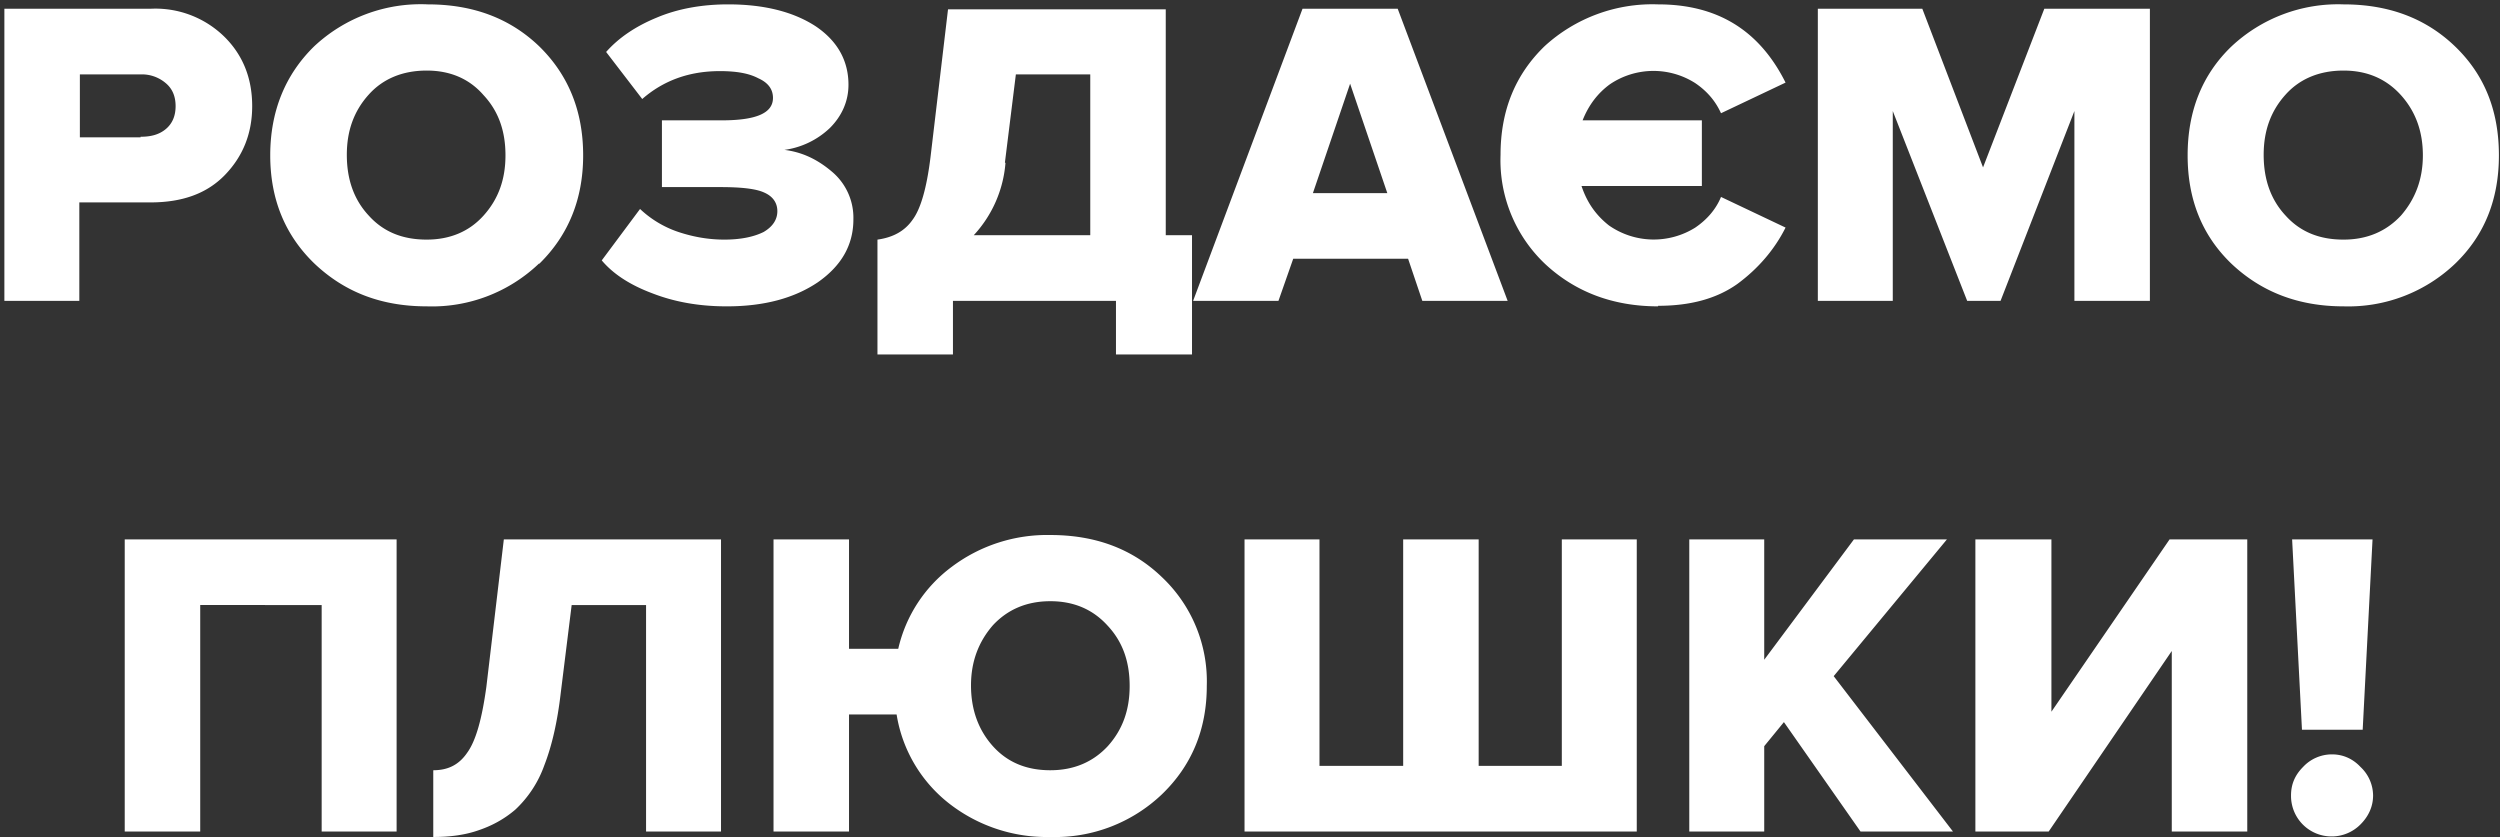
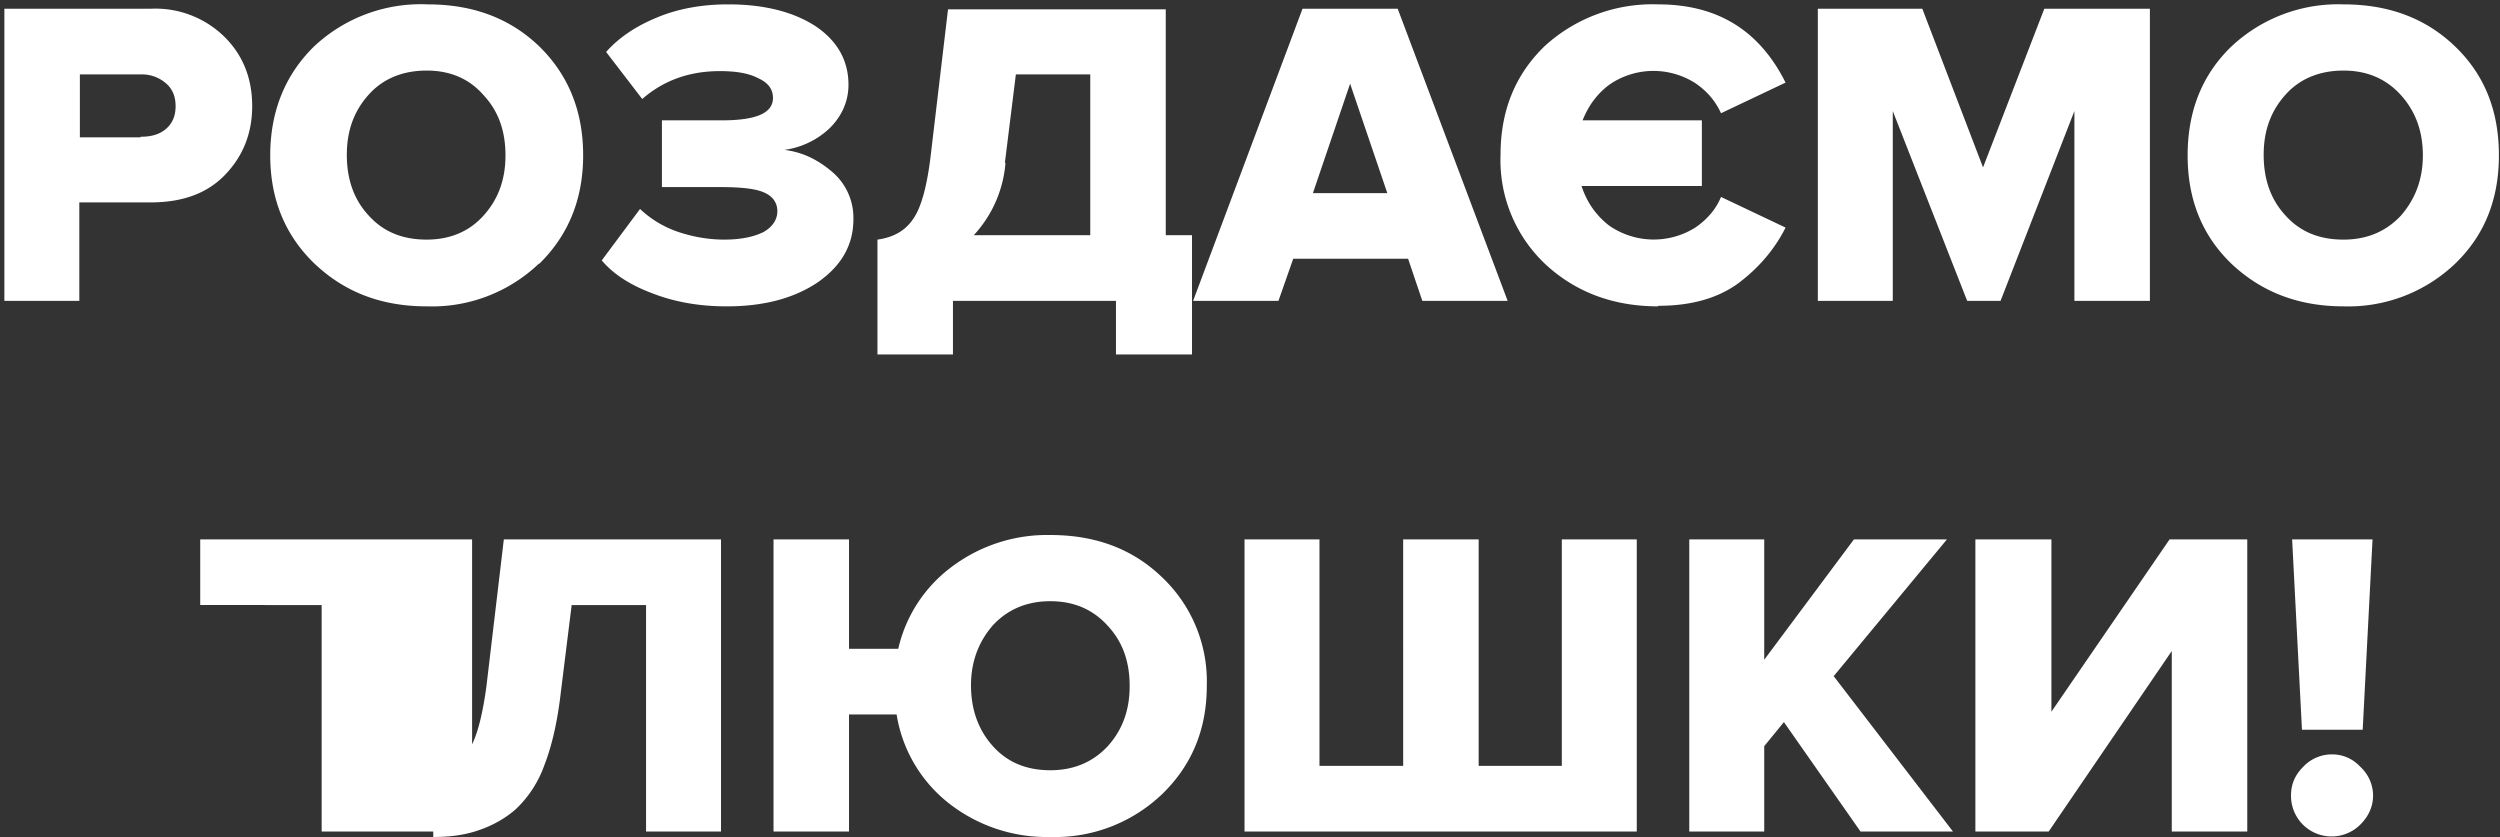
<svg xmlns="http://www.w3.org/2000/svg" width="457" height="153" fill="none">
  <rect width="100%" height="100%" fill="#333333" stroke="none" />
-   <path d="M14.6 55H.8V1.6h26.7a18 18 0 0 1 13.6 5.2c3.3 3.3 5 7.5 5 12.6 0 5-1.7 9.2-5 12.6-3.3 3.4-7.8 5-13.6 5h-13v18Zm11.1-30c1.9 0 3.4-.4 4.6-1.4 1.2-1 1.8-2.4 1.8-4.2 0-1.8-.6-3.2-1.8-4.2a6.7 6.7 0 0 0-4.6-1.6H14.6v11.5h11.1Zm72.8 23.2A28.3 28.3 0 0 1 78 56c-8.3 0-15-2.6-20.5-7.8-5.4-5.2-8.1-11.8-8.1-19.8s2.7-14.7 8-19.9A28.5 28.5 0 0 1 78.2.8c8.2 0 15 2.5 20.4 7.7 5.3 5.2 8 11.8 8 19.9 0 8-2.7 14.6-8 19.8ZM78 43.8c4.3 0 7.8-1.5 10.4-4.4 2.7-3 4-6.6 4-11 0-4.5-1.3-8.1-4-11-2.6-3-6.1-4.5-10.4-4.5-4.4 0-8 1.5-10.6 4.4-2.7 3-4 6.6-4 11 0 4.5 1.3 8.2 4 11.1 2.7 3 6.2 4.4 10.6 4.4ZM132.8 56c-5 0-9.5-.8-13.6-2.4-4-1.5-7.1-3.5-9.2-6l7-9.4a19 19 0 0 0 7 4.2c3 1 5.8 1.4 8.4 1.4 3 0 5.4-.5 7.2-1.4 1.7-1 2.5-2.3 2.5-3.8s-.8-2.7-2.4-3.4c-1.5-.7-4.2-1-8-1H121V22h10.9c6.3 0 9.4-1.3 9.4-4.1 0-1.6-.9-2.8-2.7-3.6-1.7-.9-4-1.3-7-1.3-5.6 0-10.3 1.7-14.2 5.1l-6.6-8.6c2.3-2.6 5.4-4.7 9.3-6.3 3.8-1.6 8.2-2.4 13-2.4 6.7 0 12 1.4 16 4 4 2.7 6 6.3 6 10.7 0 3-1.2 5.7-3.4 7.9a15 15 0 0 1-8.3 4c3.2.4 6 1.7 8.7 4a11 11 0 0 1 3.9 8.7c0 4.7-2.2 8.5-6.5 11.5-4.3 2.9-9.8 4.4-16.6 4.4Zm27.6 8.8v-21c2.9-.4 5-1.6 6.4-3.6 1.5-2 2.6-5.8 3.3-11.5l3.2-27h39.8V43h4.8v21.8H204V55h-29.8v9.8h-13.8Zm23.4-35A22 22 0 0 1 178 43h21.3V13.6h-13.6l-2 16.1ZM275.6 55H260l-2.6-7.7h-21l-2.7 7.7h-15.6l20-53.4h17.4L275.6 55Zm-22-19.7-6.8-20-6.8 20h13.6ZM303.1 56c-8.2 0-15.1-2.6-20.6-7.7a26.1 26.1 0 0 1-8.2-20c0-8.1 2.7-14.7 8.1-19.9A29.2 29.2 0 0 1 303.1.8c10.8 0 18.5 4.7 23.3 14.3l-11.8 5.6c-1-2.2-2.5-4-4.7-5.5a14.2 14.2 0 0 0-15.6.2c-2.2 1.6-3.9 3.8-5 6.6h21.8v12h-22c1 3 2.6 5.3 5 7.2a14.3 14.3 0 0 0 15.8.4c2.2-1.5 3.8-3.4 4.7-5.6l11.8 5.6c-2 4-5 7.5-8.8 10.3-3.8 2.7-8.6 4-14.5 4Zm89.8-1h-13.7V20.3L365.7 55h-6.1L346 20.3V55h-13.7V1.6h19.1l11.1 29 11.2-29H393V55Zm55.9-6.8a28.3 28.3 0 0 1-20.4 7.8c-8.2 0-15-2.6-20.5-7.8-5.4-5.2-8-11.8-8-19.8s2.6-14.7 8-19.9A28.5 28.5 0 0 1 428.4.8c8.2 0 15 2.5 20.4 7.7 5.4 5.2 8 11.8 8 19.9 0 8-2.6 14.6-8 19.8Zm-20.4-4.4c4.3 0 7.8-1.5 10.5-4.4 2.6-3 4-6.6 4-11 0-4.5-1.4-8.1-4-11-2.7-3-6.2-4.5-10.5-4.5-4.4 0-8 1.5-10.6 4.4-2.7 3-4 6.6-4 11 0 4.5 1.3 8.2 4 11.1 2.7 3 6.2 4.4 10.6 4.4ZM72.5 152H58.8v-41.4H36.6V152H22.8V98.6h49.7V152Zm6.7 1v-12.2c2.7 0 4.7-1 6.2-3.2 1.6-2.2 2.7-6.2 3.5-12l3.2-27h39.7V152h-13.7v-41.4h-13.6l-2 16.1c-.6 5.2-1.6 9.6-3 13.2a20.5 20.5 0 0 1-5.3 8.1c-2.1 1.8-4.4 3-6.8 3.8-2.3.8-5 1.2-8.2 1.2Zm112.8 0a29 29 0 0 1-18.6-6.2 25.8 25.8 0 0 1-9.5-16.2h-8.7V152h-13.8V98.6h13.8v20h9a25.8 25.8 0 0 1 9.8-15 29 29 0 0 1 18-5.8c8.2 0 15 2.5 20.4 7.7a26.2 26.2 0 0 1 8.2 19.9c0 8-2.8 14.6-8.2 19.8A28.3 28.3 0 0 1 192 153Zm-10.5-16.6c2.7 3 6.2 4.4 10.5 4.4s7.8-1.5 10.5-4.4c2.7-3 4-6.6 4-11 0-4.5-1.3-8.1-4-11-2.7-3-6.2-4.5-10.5-4.5s-7.8 1.5-10.5 4.4c-2.6 3-4 6.6-4 11 0 4.5 1.4 8.2 4 11.1Zm104-37.8h13.7V152h-71.7V98.6h13.7V140h15.3V98.6h13.8V140h15.2V98.6ZM357 152h-16.9l-14-20-3.6 4.4V152h-13.7V98.6h13.7v22l16.4-22h17l-20.7 25L357 152Zm17.4 0h-13.3V98.6H375v31.5l21.6-31.5h14.2V152H397v-33l-22.5 33Zm57.4-18.6h-11L419 98.6h14.7l-1.8 34.8Zm-.3 17.3a7.4 7.4 0 0 1-5.2 2.2 7.4 7.4 0 0 1-7.5-7.5c0-2 .7-3.7 2.2-5.2a7.2 7.2 0 0 1 5.3-2.3c2 0 3.8.8 5.2 2.3a7.2 7.2 0 0 1 2.3 5.2c0 2-.8 3.8-2.3 5.3Z" fill="#fff" />
+   <path d="M14.6 55H.8V1.6h26.7a18 18 0 0 1 13.6 5.2c3.3 3.3 5 7.5 5 12.6 0 5-1.7 9.2-5 12.6-3.3 3.4-7.8 5-13.6 5h-13v18Zm11.1-30c1.9 0 3.4-.4 4.6-1.4 1.2-1 1.8-2.4 1.8-4.2 0-1.8-.6-3.2-1.8-4.2a6.7 6.7 0 0 0-4.6-1.6H14.6v11.5h11.1Zm72.8 23.2A28.3 28.3 0 0 1 78 56c-8.3 0-15-2.6-20.5-7.8-5.4-5.2-8.1-11.8-8.1-19.8s2.7-14.7 8-19.9A28.5 28.5 0 0 1 78.2.8c8.2 0 15 2.5 20.4 7.7 5.3 5.2 8 11.8 8 19.9 0 8-2.7 14.6-8 19.8ZM78 43.8c4.3 0 7.8-1.5 10.4-4.4 2.7-3 4-6.6 4-11 0-4.5-1.3-8.1-4-11-2.6-3-6.1-4.5-10.4-4.5-4.4 0-8 1.5-10.6 4.4-2.7 3-4 6.6-4 11 0 4.5 1.3 8.2 4 11.1 2.7 3 6.2 4.4 10.6 4.4ZM132.8 56c-5 0-9.5-.8-13.6-2.4-4-1.5-7.1-3.5-9.2-6l7-9.4a19 19 0 0 0 7 4.2c3 1 5.8 1.4 8.4 1.4 3 0 5.4-.5 7.2-1.4 1.7-1 2.5-2.3 2.5-3.8s-.8-2.7-2.4-3.4c-1.5-.7-4.2-1-8-1H121V22h10.9c6.3 0 9.4-1.3 9.4-4.1 0-1.6-.9-2.8-2.7-3.6-1.7-.9-4-1.3-7-1.3-5.6 0-10.3 1.7-14.2 5.1l-6.6-8.6c2.3-2.6 5.4-4.7 9.3-6.3 3.8-1.6 8.2-2.4 13-2.4 6.7 0 12 1.4 16 4 4 2.7 6 6.3 6 10.7 0 3-1.2 5.7-3.4 7.9a15 15 0 0 1-8.3 4c3.2.4 6 1.7 8.7 4a11 11 0 0 1 3.9 8.7c0 4.7-2.2 8.5-6.5 11.5-4.3 2.9-9.8 4.4-16.6 4.4Zm27.6 8.8v-21c2.9-.4 5-1.6 6.4-3.6 1.5-2 2.6-5.8 3.3-11.5l3.2-27h39.8V43h4.8v21.8H204V55h-29.8v9.8h-13.8Zm23.4-35A22 22 0 0 1 178 43h21.3V13.6h-13.6l-2 16.1ZM275.6 55H260l-2.6-7.7h-21l-2.7 7.7h-15.6l20-53.4h17.4L275.6 55Zm-22-19.7-6.8-20-6.8 20h13.6ZM303.1 56c-8.2 0-15.1-2.6-20.6-7.7a26.1 26.1 0 0 1-8.2-20c0-8.1 2.7-14.7 8.1-19.9A29.2 29.2 0 0 1 303.1.8c10.8 0 18.5 4.7 23.3 14.3l-11.8 5.6c-1-2.2-2.5-4-4.7-5.5a14.2 14.2 0 0 0-15.6.2c-2.2 1.6-3.9 3.8-5 6.6h21.8v12h-22c1 3 2.6 5.3 5 7.2a14.3 14.3 0 0 0 15.8.4c2.2-1.5 3.8-3.4 4.7-5.6l11.8 5.6c-2 4-5 7.5-8.8 10.3-3.8 2.7-8.6 4-14.5 4Zm89.8-1h-13.7V20.3L365.7 55h-6.1L346 20.3V55h-13.7V1.6h19.1l11.1 29 11.2-29H393V55Zm55.9-6.8a28.3 28.3 0 0 1-20.4 7.8c-8.2 0-15-2.6-20.5-7.8-5.4-5.2-8-11.8-8-19.8s2.6-14.7 8-19.9A28.5 28.5 0 0 1 428.4.8c8.2 0 15 2.5 20.4 7.7 5.4 5.2 8 11.8 8 19.9 0 8-2.6 14.6-8 19.8Zm-20.4-4.4c4.3 0 7.8-1.5 10.5-4.4 2.6-3 4-6.6 4-11 0-4.5-1.4-8.1-4-11-2.7-3-6.2-4.5-10.5-4.5-4.4 0-8 1.5-10.6 4.4-2.7 3-4 6.6-4 11 0 4.5 1.3 8.2 4 11.1 2.7 3 6.2 4.4 10.6 4.4ZM72.5 152H58.8v-41.4H36.6V152V98.6h49.7V152Zm6.7 1v-12.2c2.7 0 4.7-1 6.2-3.2 1.6-2.2 2.7-6.2 3.5-12l3.2-27h39.7V152h-13.7v-41.4h-13.6l-2 16.1c-.6 5.2-1.6 9.6-3 13.2a20.5 20.5 0 0 1-5.3 8.1c-2.1 1.8-4.4 3-6.8 3.8-2.3.8-5 1.2-8.2 1.2Zm112.8 0a29 29 0 0 1-18.6-6.2 25.8 25.8 0 0 1-9.5-16.2h-8.7V152h-13.8V98.6h13.8v20h9a25.8 25.8 0 0 1 9.8-15 29 29 0 0 1 18-5.8c8.2 0 15 2.5 20.4 7.7a26.2 26.2 0 0 1 8.2 19.9c0 8-2.8 14.6-8.2 19.8A28.3 28.3 0 0 1 192 153Zm-10.5-16.6c2.7 3 6.2 4.4 10.5 4.4s7.8-1.5 10.5-4.4c2.7-3 4-6.6 4-11 0-4.5-1.3-8.1-4-11-2.7-3-6.2-4.5-10.5-4.5s-7.8 1.5-10.5 4.4c-2.6 3-4 6.6-4 11 0 4.5 1.4 8.2 4 11.1Zm104-37.8h13.7V152h-71.7V98.6h13.7V140h15.3V98.6h13.8V140h15.2V98.6ZM357 152h-16.9l-14-20-3.6 4.4V152h-13.7V98.6h13.7v22l16.4-22h17l-20.7 25L357 152Zm17.4 0h-13.3V98.6H375v31.5l21.6-31.5h14.2V152H397v-33l-22.5 33Zm57.4-18.6h-11L419 98.6h14.7l-1.8 34.8Zm-.3 17.3a7.4 7.4 0 0 1-5.2 2.2 7.4 7.4 0 0 1-7.5-7.5c0-2 .7-3.7 2.2-5.2a7.2 7.2 0 0 1 5.3-2.3c2 0 3.8.8 5.2 2.3a7.2 7.2 0 0 1 2.3 5.2c0 2-.8 3.8-2.3 5.3Z" fill="#fff" />
</svg>